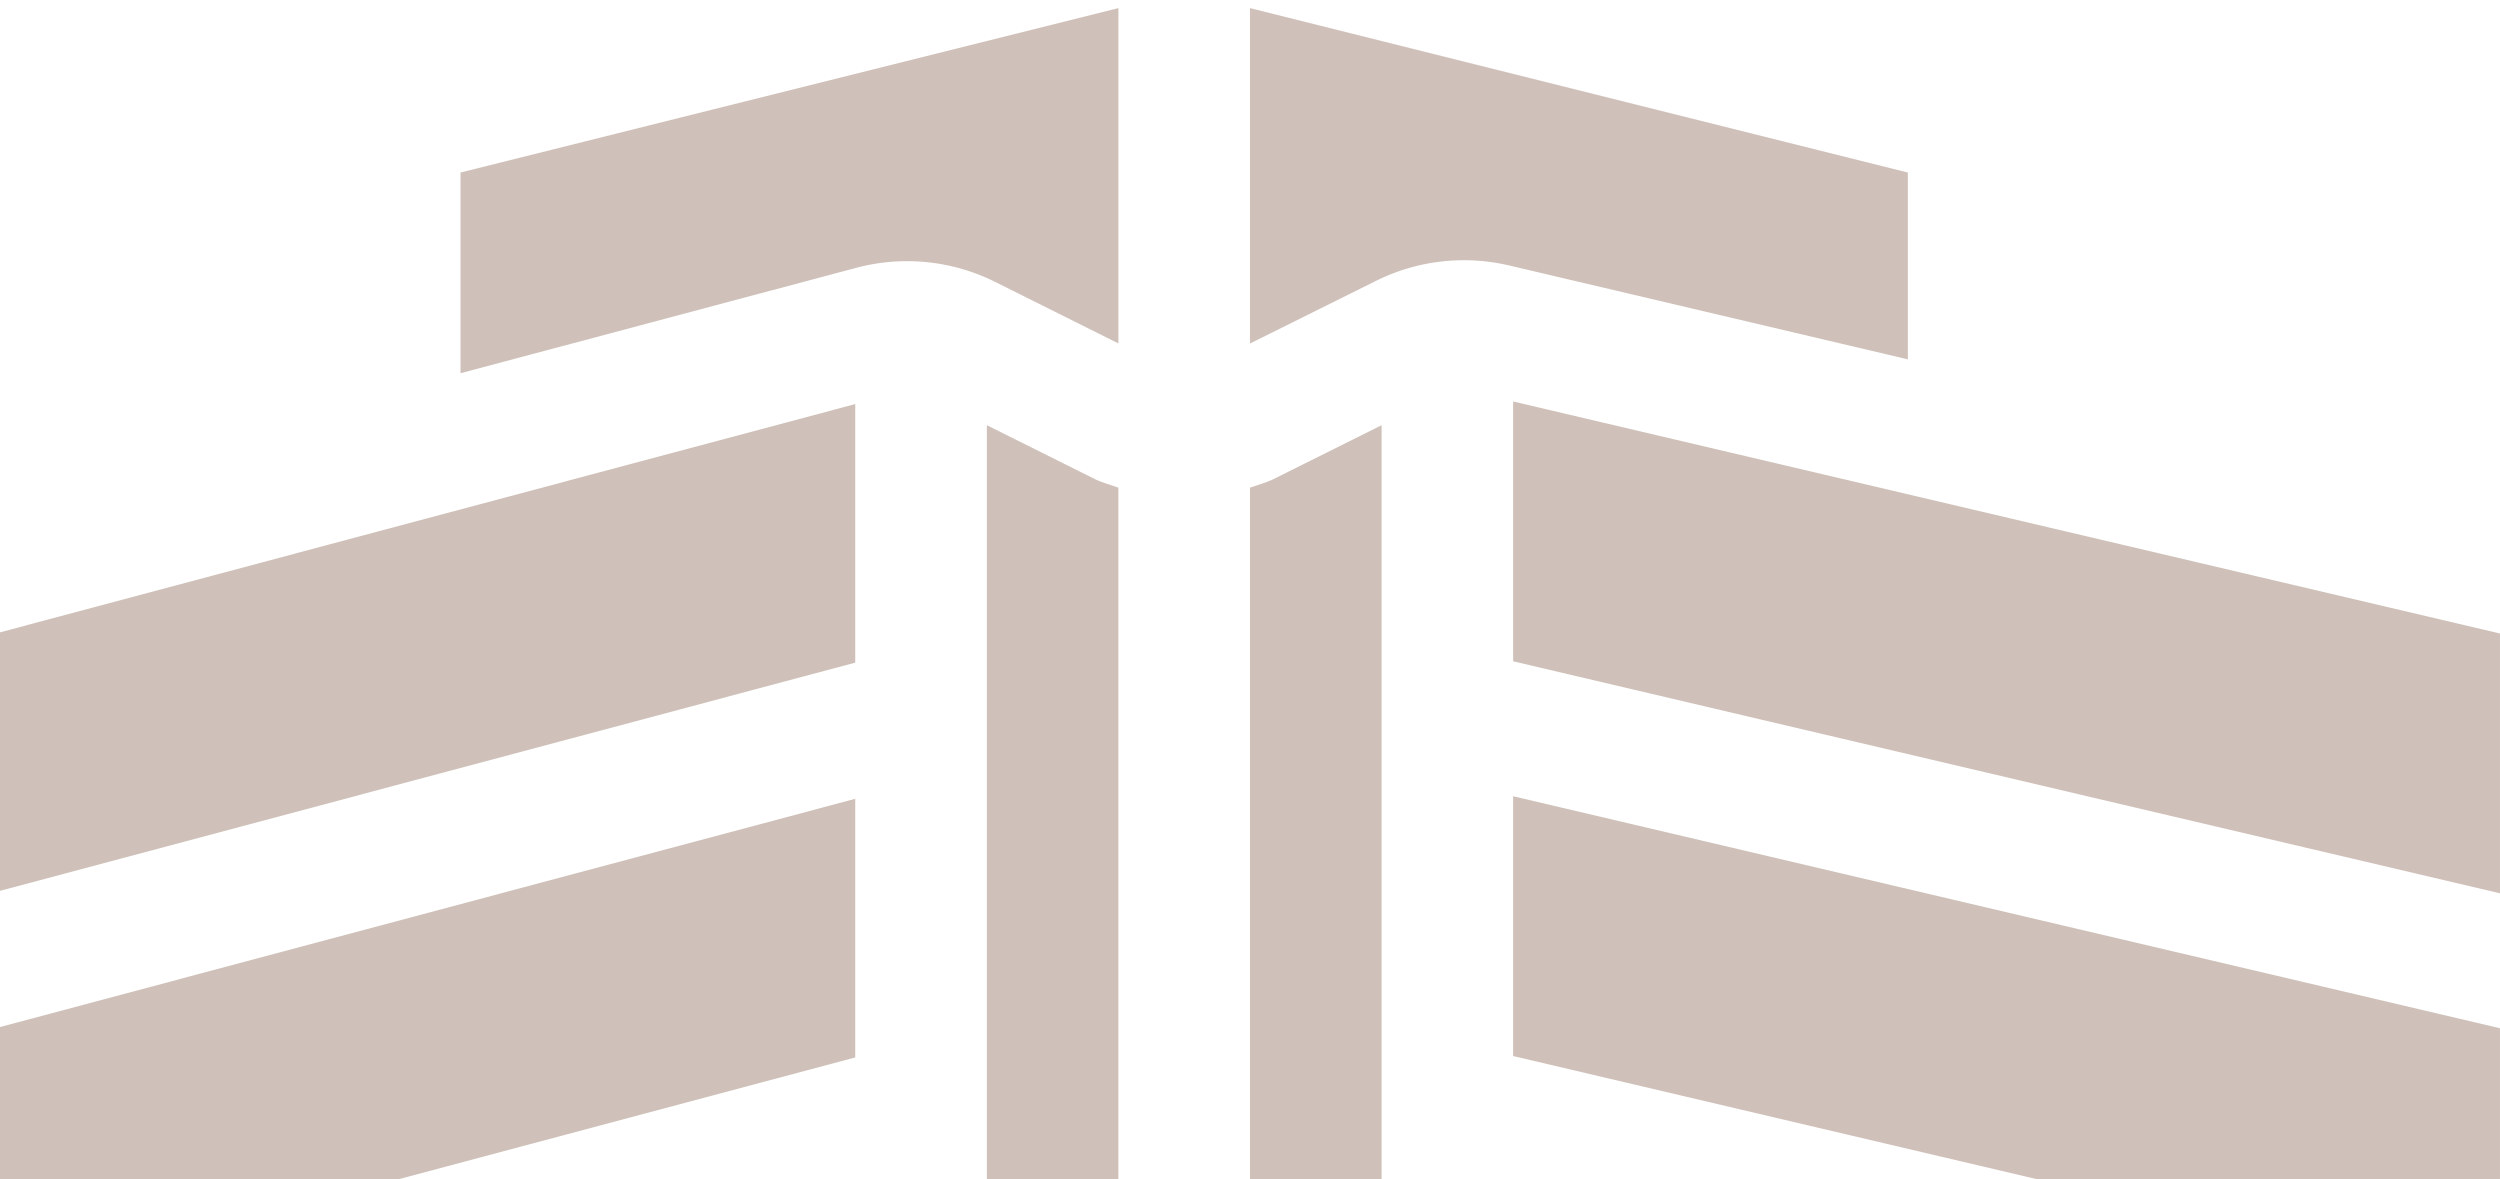
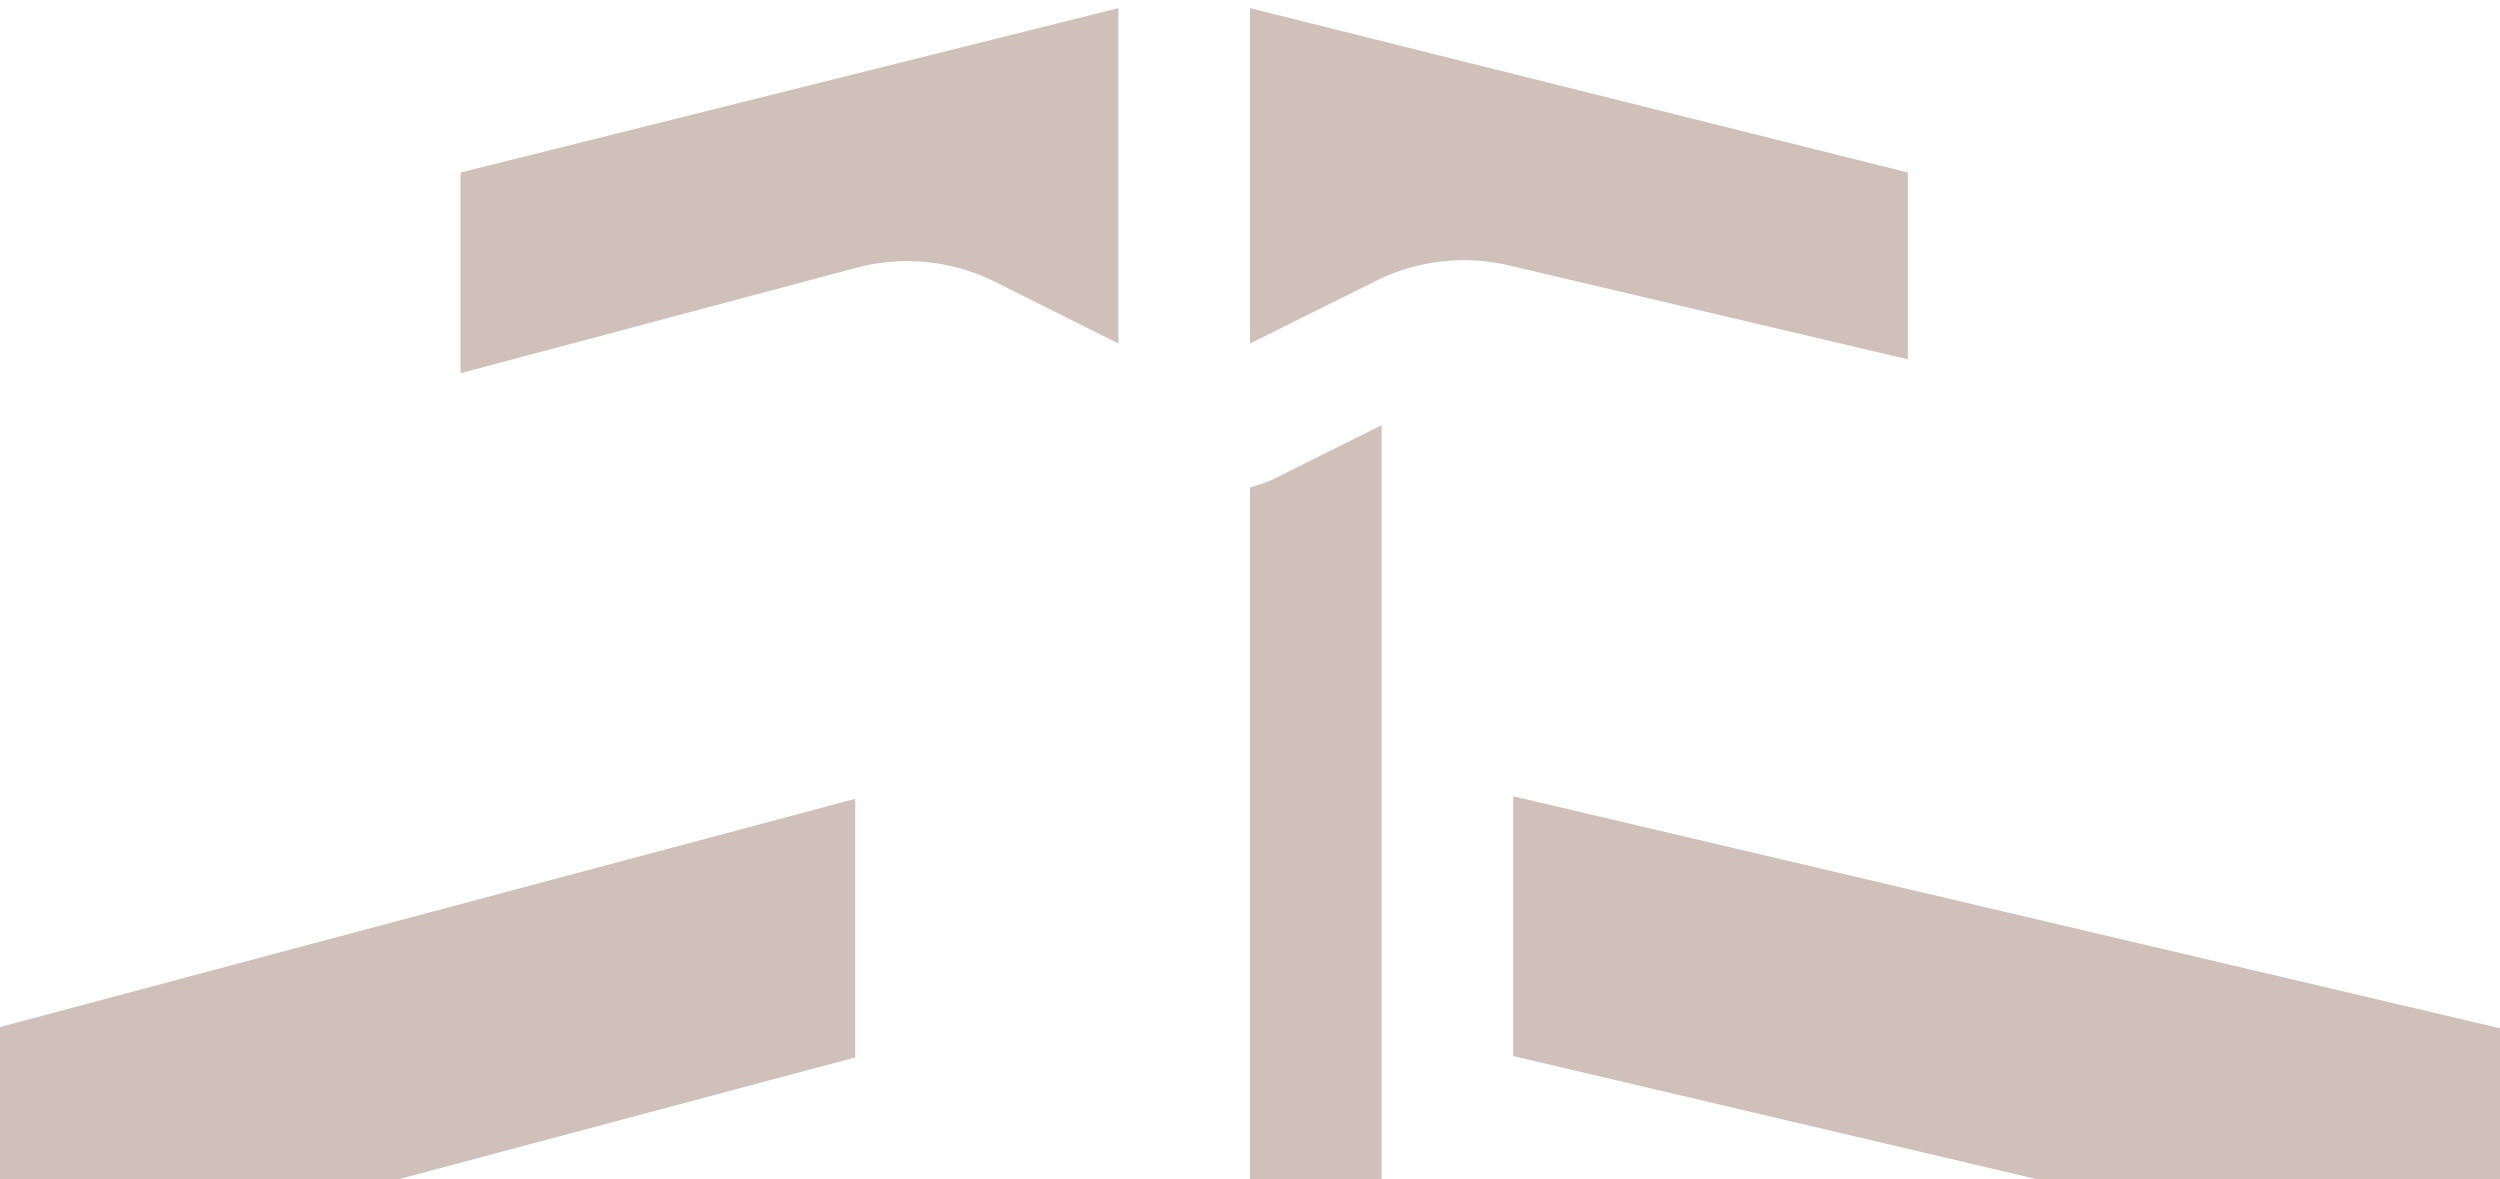
<svg xmlns="http://www.w3.org/2000/svg" width="216.236" height="101.993" viewBox="0 0 216.236 101.993">
  <defs>
    <clipPath id="clip-path">
-       <path id="Path_160" data-name="Path 160" d="M83,214H96.606v65.289H83Zm0,0" transform="translate(-83 -214)" />
-     </clipPath>
+       </clipPath>
    <clipPath id="clip-path-2">
      <path id="Path_162" data-name="Path 162" d="M52.09,225h75.951v35.355H52.09Zm0,0" transform="translate(-52.09 -225)" />
    </clipPath>
    <clipPath id="clip-path-3">
      <path id="Path_164" data-name="Path 164" d="M66,200.512h59.868V234.5H66Zm0,0" transform="translate(-66 -200.512)" />
    </clipPath>
    <clipPath id="clip-path-4">
-       <path id="Path_166" data-name="Path 166" d="M52.09,213h75.951v43.54H52.09Zm0,0" transform="translate(-52.09 -213)" />
-     </clipPath>
+       </clipPath>
    <clipPath id="clip-path-5">
      <path id="Path_168" data-name="Path 168" d="M100,225h85.859v35.355H100Zm0,0" transform="translate(-100 -225)" />
    </clipPath>
    <clipPath id="clip-path-6">
-       <path id="Path_170" data-name="Path 170" d="M100,213h85.859v43.54H100Zm0,0" transform="translate(-100 -213)" />
-     </clipPath>
+       </clipPath>
    <clipPath id="clip-path-7">
      <path id="Path_172" data-name="Path 172" d="M91,214h16.328v65.289H91Zm0,0" transform="translate(-91 -214)" />
    </clipPath>
    <clipPath id="clip-path-8">
      <path id="Path_174" data-name="Path 174" d="M91,200.512h59.868v31.262H91Zm0,0" transform="translate(-91 -200.512)" />
    </clipPath>
  </defs>
  <g id="Group_1296" data-name="Group 1296" transform="translate(-141.724 -545.648)">
    <g id="Group_299" data-name="Group 299" transform="translate(225.839 582.352)" clip-path="url(#clip-path)">
-       <path id="Path_159" data-name="Path 159" d="M83.457,495H94.831V219.429c-.616-.223-1.307-.405-1.935-.691l-9.44-4.711V495" transform="translate(-82.213 -213.954)" fill="#cfc1b9" />
-     </g>
+       </g>
    <g id="Group_300" data-name="Group 300" transform="translate(141.724 612.286)" clip-path="url(#clip-path-2)">
      <path id="Path_161" data-name="Path 161" d="M52.09,268l73.974-19.729V225.9L52.09,245.642V268" transform="translate(-52.09 -223.447)" fill="#cfc1b9" />
    </g>
    <g id="Group_301" data-name="Group 301" transform="translate(179.577 545.648)" clip-path="url(#clip-path-3)">
      <path id="Path_163" data-name="Path 163" d="M123.629,200.77l-56.9,14.221V232.35l34.207-9.111a17.08,17.08,0,0,1,12.012,1.2l10.683,5.336V200.77" transform="translate(-64.749 -200.068)" fill="#cfc1b9" />
    </g>
    <g id="Group_302" data-name="Group 302" transform="translate(141.724 579.631)" clip-path="url(#clip-path-4)">
-       <path id="Path_165" data-name="Path 165" d="M52.09,255.461l73.974-19.74V213.355L52.09,233.1v22.366" transform="translate(-52.09 -212.389)" fill="#cfc1b9" />
-     </g>
+       </g>
    <g id="Group_303" data-name="Group 303" transform="translate(272.1 612.286)" clip-path="url(#clip-path-5)">
      <path id="Path_167" data-name="Path 167" d="M185.542,245.889,100.184,225.82v22.472l85.358,20.069V245.889" transform="translate(-99.683 -223.589)" fill="#cfc1b9" />
    </g>
    <g id="Group_304" data-name="Group 304" transform="translate(272.1 579.631)" clip-path="url(#clip-path-6)">
      <path id="Path_169" data-name="Path 169" d="M185.542,233.342l-85.358-20.069v22.472l85.358,20.069V233.342" transform="translate(-99.683 -212.53)" fill="#cfc1b9" />
    </g>
    <g id="Group_305" data-name="Group 305" transform="translate(247.609 582.352)" clip-path="url(#clip-path-7)">
      <path id="Path_171" data-name="Path 171" d="M91.82,219.429V495h11.385V214.027l-9.45,4.711c-.627.286-1.308.468-1.935.691" transform="translate(-89.588 -213.954)" fill="#cfc1b9" />
    </g>
    <g id="Group_306" data-name="Group 306" transform="translate(247.609 545.648)" clip-path="url(#clip-path-8)">
      <path id="Path_173" data-name="Path 173" d="M114.186,223.016l34.536,8.134V214.991L91.82,200.77v29.009l10.864-5.4a17.078,17.078,0,0,1,11.5-1.361" transform="translate(-89.588 -200.068)" fill="#cfc1b9" />
    </g>
  </g>
</svg>